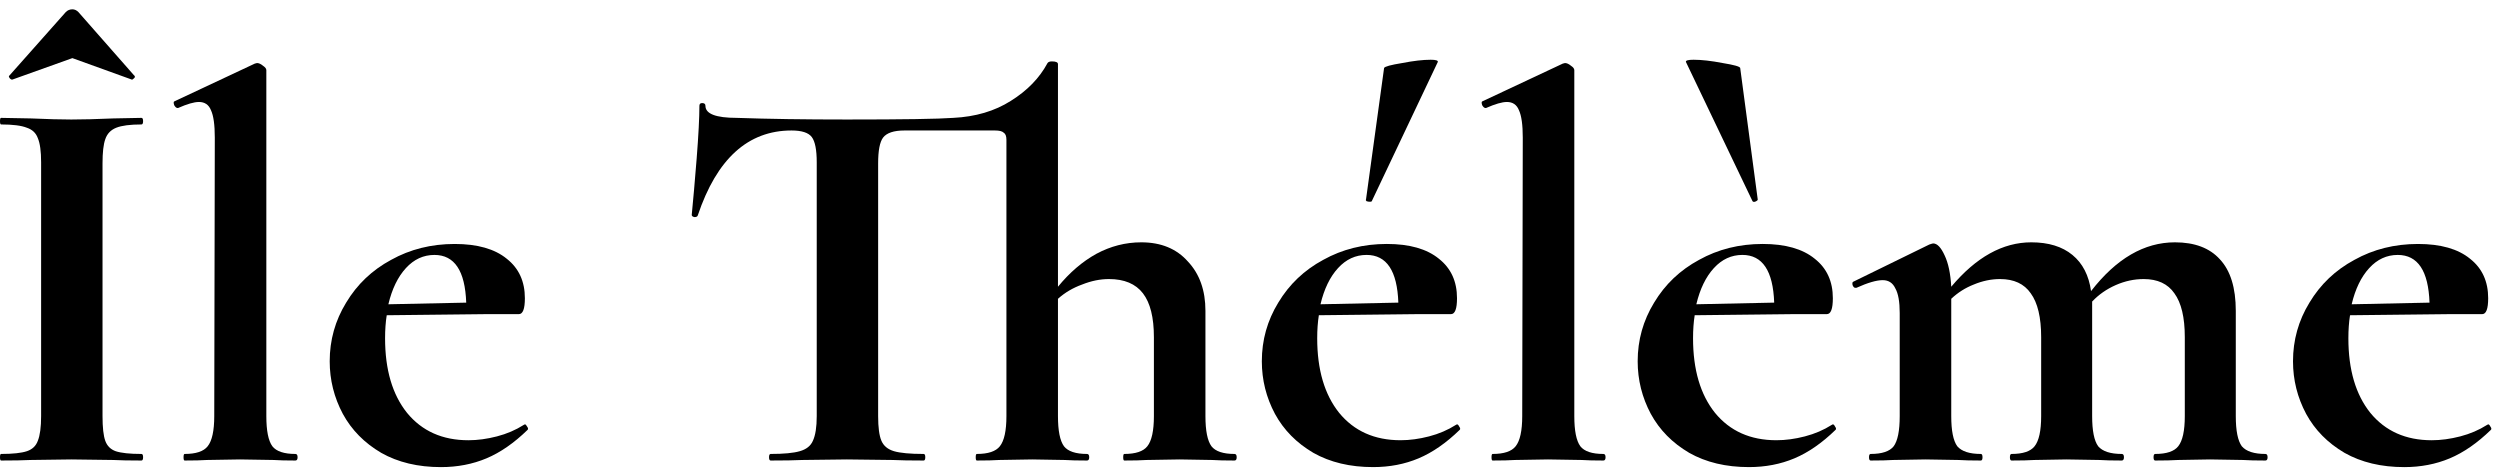
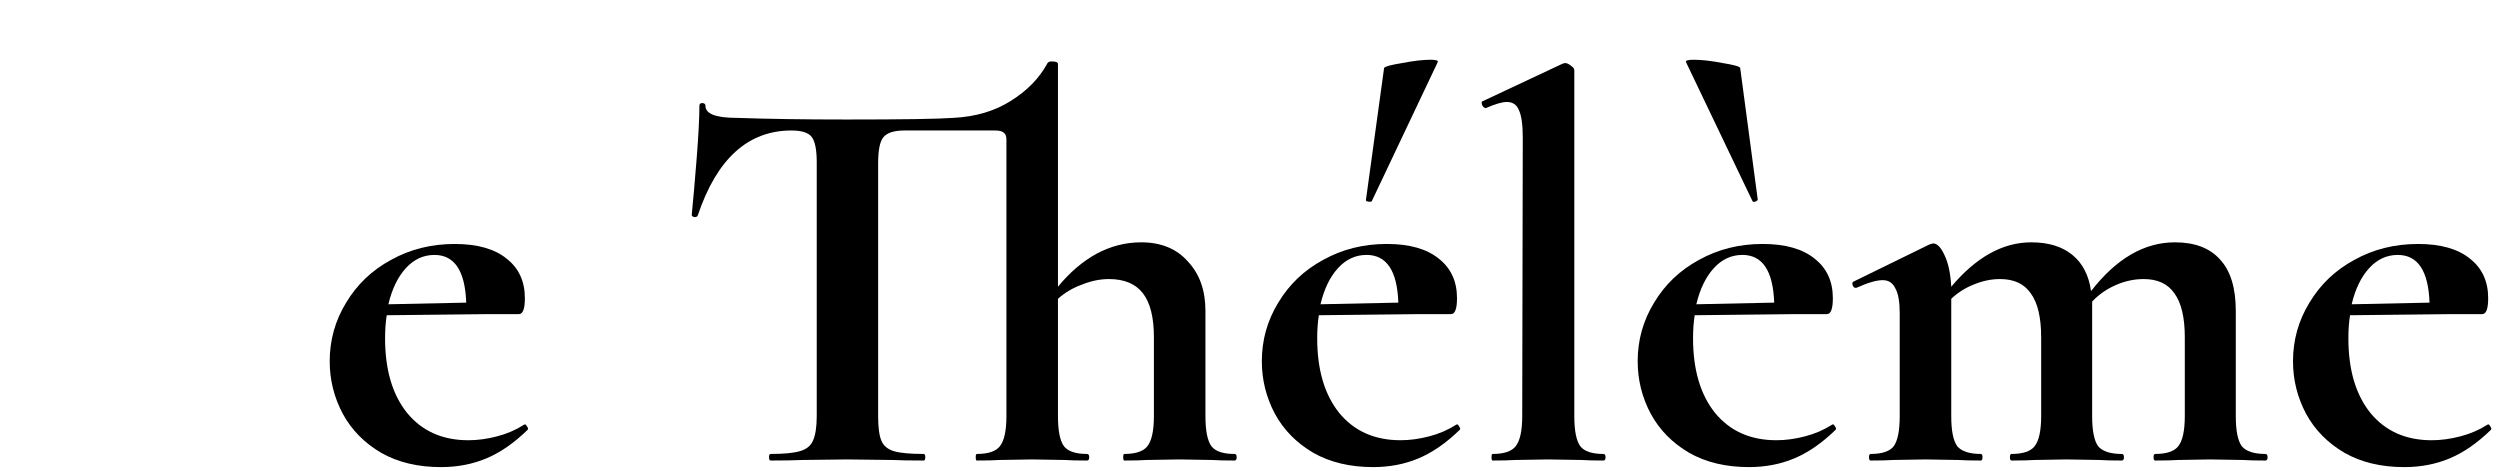
<svg xmlns="http://www.w3.org/2000/svg" width="228" height="43" viewBox="0 0 228 43" fill="none">
  <path d="M226.922 38.7C226.988 38.7 227.055 38.767 227.122 38.9C227.222 39.033 227.238 39.133 227.172 39.2C225.938 40.4 224.688 41.267 223.422 41.8C222.155 42.333 220.772 42.6 219.272 42.6C217.172 42.6 215.355 42.167 213.822 41.3C212.288 40.4 211.122 39.217 210.322 37.75C209.522 36.25 209.122 34.65 209.122 32.95C209.122 31.017 209.622 29.233 210.622 27.6C211.622 25.933 212.988 24.633 214.722 23.7C216.455 22.733 218.388 22.25 220.522 22.25C222.588 22.25 224.172 22.7 225.272 23.6C226.372 24.467 226.922 25.667 226.922 27.2C226.922 28.167 226.738 28.65 226.372 28.65H223.322L214.322 28.75C214.222 29.383 214.172 30.083 214.172 30.85C214.172 33.717 214.838 35.983 216.172 37.65C217.538 39.317 219.405 40.15 221.772 40.15C222.605 40.15 223.472 40.033 224.372 39.8C225.272 39.567 226.088 39.217 226.822 38.75L226.922 38.7ZM218.672 23.25C217.672 23.25 216.805 23.65 216.072 24.45C215.338 25.25 214.805 26.35 214.472 27.75L221.572 27.6C221.472 24.7 220.505 23.25 218.672 23.25Z" fill="black" />
  <path d="M206.604 41.4C206.737 41.4 206.804 41.5 206.804 41.7C206.804 41.9 206.737 42 206.604 42C205.737 42 205.054 41.983 204.554 41.95L201.554 41.9L198.654 41.95C198.121 41.983 197.421 42 196.554 42C196.454 42 196.404 41.9 196.404 41.7C196.404 41.5 196.454 41.4 196.554 41.4C197.587 41.4 198.287 41.166 198.654 40.7C199.054 40.2 199.254 39.283 199.254 37.95V30.75C199.254 28.95 198.938 27.616 198.304 26.75C197.704 25.883 196.771 25.45 195.504 25.45C194.638 25.45 193.787 25.633 192.954 26C192.121 26.366 191.404 26.866 190.804 27.5V27.8V37.95C190.804 39.283 190.987 40.2 191.354 40.7C191.754 41.166 192.471 41.4 193.504 41.4C193.638 41.4 193.704 41.5 193.704 41.7C193.704 41.9 193.638 42 193.504 42C192.638 42 191.954 41.983 191.454 41.95L188.454 41.9L185.554 41.95C185.021 41.983 184.321 42 183.454 42C183.354 42 183.304 41.9 183.304 41.7C183.304 41.5 183.354 41.4 183.454 41.4C184.487 41.4 185.187 41.166 185.554 40.7C185.954 40.2 186.154 39.283 186.154 37.95V30.75C186.154 28.95 185.837 27.616 185.204 26.75C184.604 25.883 183.671 25.45 182.404 25.45C181.604 25.45 180.804 25.616 180.004 25.95C179.238 26.25 178.554 26.683 177.954 27.25V37.95C177.954 39.283 178.138 40.2 178.504 40.7C178.904 41.166 179.621 41.4 180.654 41.4C180.754 41.4 180.804 41.5 180.804 41.7C180.804 41.9 180.754 42 180.654 42C179.787 42 179.104 41.983 178.604 41.95L175.604 41.9L172.654 41.95C172.154 41.983 171.471 42 170.604 42C170.504 42 170.454 41.9 170.454 41.7C170.454 41.5 170.504 41.4 170.604 41.4C171.637 41.4 172.337 41.166 172.704 40.7C173.071 40.2 173.254 39.283 173.254 37.95V28.55C173.254 27.516 173.121 26.766 172.854 26.3C172.621 25.8 172.237 25.55 171.704 25.55C171.137 25.55 170.337 25.783 169.304 26.25H169.204C169.104 26.25 169.021 26.166 168.954 26C168.921 25.833 168.938 25.733 169.004 25.7L175.954 22.3C176.154 22.233 176.271 22.2 176.304 22.2C176.671 22.2 177.021 22.566 177.354 23.3C177.687 24 177.887 24.95 177.954 26.15C180.221 23.45 182.654 22.1 185.254 22.1C186.821 22.1 188.071 22.483 189.004 23.25C189.938 24.016 190.504 25.116 190.704 26.55C193.004 23.583 195.554 22.1 198.354 22.1C200.154 22.1 201.521 22.616 202.454 23.65C203.421 24.683 203.904 26.25 203.904 28.35V37.95C203.904 39.283 204.088 40.2 204.454 40.7C204.854 41.166 205.571 41.4 206.604 41.4Z" fill="black" />
  <path d="M167.156 38.699C167.223 38.699 167.289 38.766 167.356 38.899C167.456 39.033 167.473 39.133 167.406 39.199C166.173 40.399 164.923 41.266 163.656 41.799C162.389 42.333 161.006 42.599 159.506 42.599C157.406 42.599 155.589 42.166 154.056 41.299C152.523 40.399 151.356 39.216 150.556 37.749C149.756 36.249 149.356 34.649 149.356 32.949C149.356 31.016 149.856 29.233 150.856 27.599C151.856 25.933 153.223 24.633 154.956 23.699C156.689 22.733 158.623 22.249 160.756 22.249C162.823 22.249 164.406 22.699 165.506 23.599C166.606 24.466 167.156 25.666 167.156 27.199C167.156 28.166 166.973 28.649 166.606 28.649H163.556L154.556 28.749C154.456 29.383 154.406 30.082 154.406 30.849C154.406 33.716 155.073 35.983 156.406 37.649C157.773 39.316 159.639 40.149 162.006 40.149C162.839 40.149 163.706 40.033 164.606 39.799C165.506 39.566 166.323 39.216 167.056 38.749L167.156 38.699ZM158.906 23.249C157.906 23.249 157.039 23.649 156.306 24.449C155.573 25.249 155.039 26.349 154.706 27.749L161.806 27.599C161.706 24.699 160.739 23.249 158.906 23.249ZM153.756 5.649C153.723 5.516 153.956 5.449 154.456 5.449C155.189 5.449 156.073 5.549 157.106 5.749C158.139 5.916 158.673 6.066 158.706 6.199L160.306 18.199C160.306 18.266 160.223 18.332 160.056 18.399C159.923 18.433 159.839 18.399 159.806 18.299L153.756 5.649Z" fill="black" />
  <path d="M136.127 42C136.06 42 136.027 41.9 136.027 41.7C136.027 41.5 136.06 41.4 136.127 41.4C137.16 41.4 137.86 41.167 138.227 40.7C138.627 40.2 138.827 39.283 138.827 37.95L138.877 12.55C138.877 11.383 138.76 10.55 138.527 10.05C138.327 9.55 137.96 9.3 137.427 9.3C136.994 9.3 136.36 9.483 135.527 9.85H135.477C135.377 9.85 135.277 9.767 135.177 9.6C135.11 9.4 135.11 9.283 135.177 9.25L142.527 5.8L142.727 5.75C142.894 5.75 143.077 5.833 143.277 6C143.477 6.133 143.577 6.267 143.577 6.4V37.95C143.577 39.283 143.76 40.2 144.127 40.7C144.494 41.167 145.194 41.4 146.227 41.4C146.36 41.4 146.427 41.5 146.427 41.7C146.427 41.9 146.36 42 146.227 42C145.394 42 144.727 41.983 144.227 41.95L141.177 41.9L138.177 41.95C137.677 41.983 136.994 42 136.127 42Z" fill="black" />
  <path d="M132.879 38.699C132.945 38.699 133.012 38.766 133.079 38.899C133.179 39.033 133.195 39.133 133.129 39.199C131.895 40.399 130.645 41.266 129.379 41.799C128.112 42.333 126.729 42.599 125.229 42.599C123.129 42.599 121.312 42.166 119.779 41.299C118.245 40.399 117.079 39.216 116.279 37.749C115.479 36.249 115.079 34.649 115.079 32.949C115.079 31.016 115.579 29.233 116.579 27.599C117.579 25.933 118.945 24.633 120.679 23.699C122.412 22.733 124.345 22.249 126.479 22.249C128.545 22.249 130.129 22.699 131.229 23.599C132.329 24.466 132.879 25.666 132.879 27.199C132.879 28.166 132.695 28.649 132.329 28.649H129.279L120.279 28.749C120.179 29.383 120.129 30.082 120.129 30.849C120.129 33.716 120.795 35.983 122.129 37.649C123.495 39.316 125.362 40.149 127.729 40.149C128.562 40.149 129.429 40.033 130.329 39.799C131.229 39.566 132.045 39.216 132.779 38.749L132.879 38.699ZM124.629 23.249C123.629 23.249 122.762 23.649 122.029 24.449C121.295 25.249 120.762 26.349 120.429 27.749L127.529 27.599C127.429 24.699 126.462 23.249 124.629 23.249ZM125.129 18.299C125.129 18.366 125.062 18.399 124.929 18.399C124.829 18.399 124.729 18.383 124.629 18.349C124.562 18.283 124.545 18.233 124.579 18.199L126.229 6.199C126.295 6.066 126.845 5.916 127.879 5.749C128.912 5.549 129.779 5.449 130.479 5.449C130.945 5.449 131.162 5.516 131.129 5.649L125.129 18.299Z" fill="black" />
  <path d="M112.586 41.4C112.719 41.4 112.786 41.5 112.786 41.7C112.786 41.9 112.719 42 112.586 42C111.719 42 111.036 41.983 110.536 41.95L107.586 41.9L104.586 41.95C104.086 41.983 103.403 42 102.536 42C102.469 42 102.436 41.9 102.436 41.7C102.436 41.5 102.469 41.4 102.536 41.4C103.569 41.4 104.269 41.166 104.636 40.7C105.036 40.2 105.236 39.283 105.236 37.95V30.75C105.236 28.95 104.903 27.616 104.236 26.75C103.569 25.883 102.536 25.45 101.136 25.45C100.336 25.45 99.519 25.616 98.686 25.95C97.853 26.25 97.119 26.683 96.486 27.25V37.95C96.486 39.283 96.669 40.2 97.036 40.7C97.403 41.166 98.103 41.4 99.136 41.4C99.269 41.4 99.336 41.5 99.336 41.7C99.336 41.9 99.269 42 99.136 42C98.269 42 97.586 41.983 97.086 41.95L94.136 41.9L91.136 41.95C90.636 41.983 89.953 42 89.086 42C89.019 42 88.986 41.9 88.986 41.7C88.986 41.5 89.019 41.4 89.086 41.4C90.119 41.4 90.819 41.166 91.186 40.7C91.586 40.2 91.786 39.283 91.786 37.95V12.75C91.786 12.416 91.703 12.2 91.536 12.1C91.403 11.966 91.136 11.9 90.736 11.9H82.486C81.519 11.9 80.869 12.116 80.536 12.55C80.236 12.95 80.086 13.733 80.086 14.9V37.95C80.086 38.983 80.186 39.733 80.386 40.2C80.586 40.666 80.969 40.983 81.536 41.15C82.103 41.316 83.003 41.4 84.236 41.4C84.336 41.4 84.386 41.5 84.386 41.7C84.386 41.9 84.336 42 84.236 42C83.036 42 82.086 41.983 81.386 41.95L77.236 41.9L73.186 41.95C72.486 41.983 71.519 42 70.286 42C70.186 42 70.136 41.9 70.136 41.7C70.136 41.5 70.186 41.4 70.286 41.4C71.486 41.4 72.369 41.316 72.936 41.15C73.536 40.983 73.936 40.666 74.136 40.2C74.369 39.7 74.486 38.95 74.486 37.95V14.8C74.486 13.666 74.336 12.9 74.036 12.5C73.736 12.1 73.119 11.9 72.186 11.9C68.219 11.9 65.369 14.483 63.636 19.65C63.603 19.75 63.503 19.8 63.336 19.8C63.169 19.766 63.086 19.7 63.086 19.6C63.219 18.266 63.369 16.55 63.536 14.45C63.703 12.316 63.786 10.716 63.786 9.65C63.786 9.483 63.869 9.4 64.036 9.4C64.236 9.4 64.336 9.483 64.336 9.65C64.336 10.383 65.286 10.75 67.186 10.75C70.053 10.85 73.403 10.9 77.236 10.9C82.336 10.9 85.569 10.85 86.936 10.75C88.969 10.65 90.719 10.133 92.186 9.2C93.686 8.266 94.803 7.116 95.536 5.75C95.603 5.65 95.736 5.6 95.936 5.6C96.303 5.6 96.486 5.683 96.486 5.85V26.15C97.553 24.85 98.719 23.85 99.986 23.15C101.286 22.45 102.653 22.1 104.086 22.1C105.886 22.1 107.303 22.683 108.336 23.85C109.403 24.983 109.936 26.483 109.936 28.35V37.95C109.936 39.283 110.119 40.2 110.486 40.7C110.853 41.166 111.553 41.4 112.586 41.4Z" fill="black" />
  <path d="M47.869 38.7C47.935 38.7 48.002 38.767 48.069 38.9C48.169 39.033 48.185 39.133 48.119 39.2C46.886 40.4 45.636 41.267 44.369 41.8C43.102 42.333 41.719 42.6 40.219 42.6C38.119 42.6 36.302 42.167 34.769 41.3C33.236 40.4 32.069 39.217 31.269 37.75C30.469 36.25 30.069 34.65 30.069 32.95C30.069 31.017 30.569 29.233 31.569 27.6C32.569 25.933 33.935 24.633 35.669 23.7C37.402 22.733 39.336 22.25 41.469 22.25C43.535 22.25 45.119 22.7 46.219 23.6C47.319 24.467 47.869 25.667 47.869 27.2C47.869 28.167 47.685 28.65 47.319 28.65H44.269L35.269 28.75C35.169 29.383 35.119 30.083 35.119 30.85C35.119 33.717 35.785 35.983 37.119 37.65C38.486 39.317 40.352 40.15 42.719 40.15C43.552 40.15 44.419 40.033 45.319 39.8C46.219 39.567 47.035 39.217 47.769 38.75L47.869 38.7ZM39.619 23.25C38.619 23.25 37.752 23.65 37.019 24.45C36.285 25.25 35.752 26.35 35.419 27.75L42.519 27.6C42.419 24.7 41.452 23.25 39.619 23.25Z" fill="black" />
-   <path d="M16.84 42C16.773 42 16.74 41.9 16.74 41.7C16.74 41.5 16.773 41.4 16.84 41.4C17.873 41.4 18.573 41.167 18.94 40.7C19.34 40.2 19.54 39.283 19.54 37.95L19.59 12.55C19.59 11.383 19.473 10.55 19.24 10.05C19.04 9.55 18.673 9.3 18.14 9.3C17.706 9.3 17.073 9.483 16.24 9.85H16.19C16.09 9.85 15.99 9.767 15.89 9.6C15.823 9.4 15.823 9.283 15.89 9.25L23.24 5.8L23.44 5.75C23.607 5.75 23.79 5.833 23.99 6C24.19 6.133 24.29 6.267 24.29 6.4V37.95C24.29 39.283 24.473 40.2 24.84 40.7C25.206 41.167 25.907 41.4 26.94 41.4C27.073 41.4 27.14 41.5 27.14 41.7C27.14 41.9 27.073 42 26.94 42C26.107 42 25.44 41.983 24.94 41.95L21.89 41.9L18.89 41.95C18.39 41.983 17.706 42 16.84 42Z" fill="black" />
-   <path d="M9.35 37.95C9.35 38.983 9.433 39.733 9.6 40.2C9.767 40.666 10.083 40.983 10.55 41.15C11.05 41.316 11.833 41.4 12.9 41.4C13 41.4 13.05 41.5 13.05 41.7C13.05 41.9 13 42 12.9 42C11.8 42 10.933 41.983 10.3 41.95L6.5 41.9L2.8 41.95C2.133 41.983 1.233 42 0.1 42C0.033 42 0 41.9 0 41.7C0 41.5 0.033 41.4 0.1 41.4C1.167 41.4 1.95 41.316 2.45 41.15C2.95 40.983 3.283 40.666 3.45 40.2C3.65 39.7 3.75 38.95 3.75 37.95V14.8C3.75 13.8 3.65 13.066 3.45 12.6C3.283 12.133 2.95 11.816 2.45 11.65C1.95 11.45 1.167 11.35 0.1 11.35C0.033 11.35 0 11.25 0 11.05C0 10.85 0.033 10.75 0.1 10.75L2.8 10.8C4.333 10.866 5.567 10.9 6.5 10.9C7.533 10.9 8.817 10.866 10.35 10.8L12.9 10.75C13 10.75 13.05 10.85 13.05 11.05C13.05 11.25 13 11.35 12.9 11.35C11.867 11.35 11.1 11.45 10.6 11.65C10.1 11.85 9.767 12.2 9.6 12.7C9.433 13.166 9.35 13.9 9.35 14.9V37.95ZM6 1.1C6.167 0.933 6.367 0.85 6.6 0.85C6.8 0.85 6.983 0.933 7.15 1.1L12.25 6.9C12.283 6.9 12.3 6.933 12.3 7C12.3 7.066 12.25 7.133 12.15 7.2C12.083 7.266 12.033 7.283 12 7.25L6.6 5.3L1.15 7.25C1.083 7.283 1 7.25 0.9 7.15C0.8 7.016 0.783 6.933 0.85 6.9L6 1.1Z" fill="black" />
</svg>